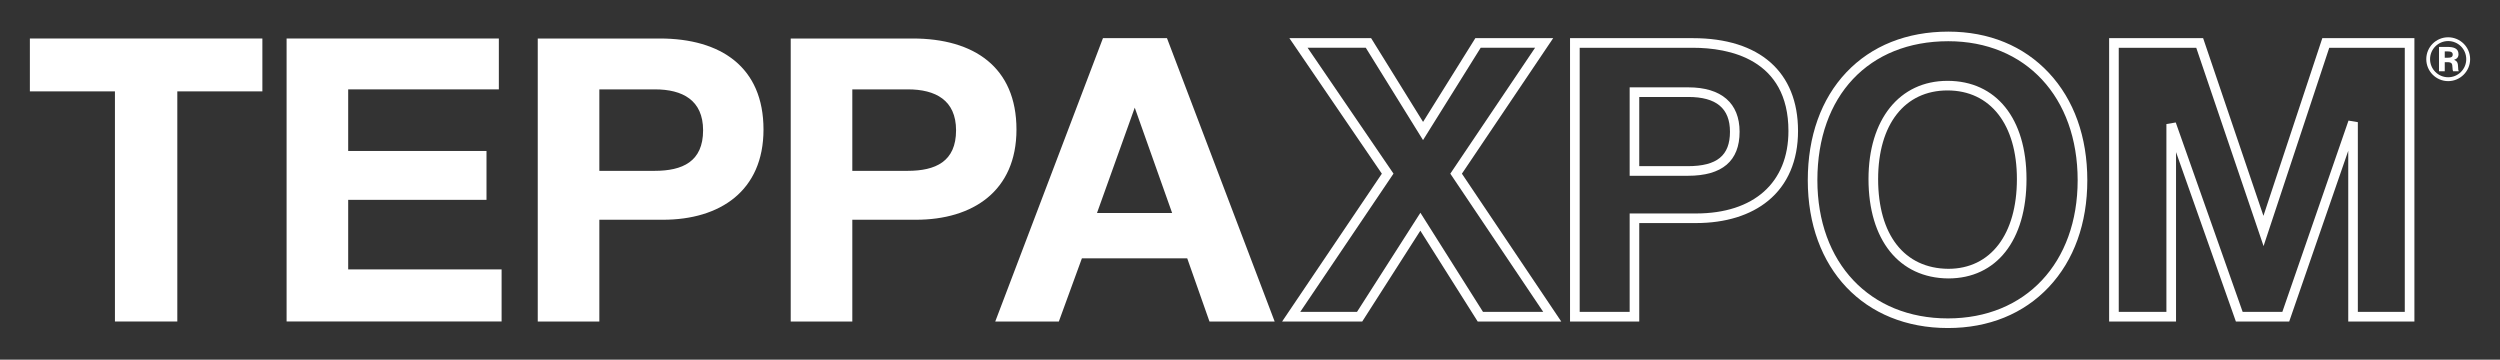
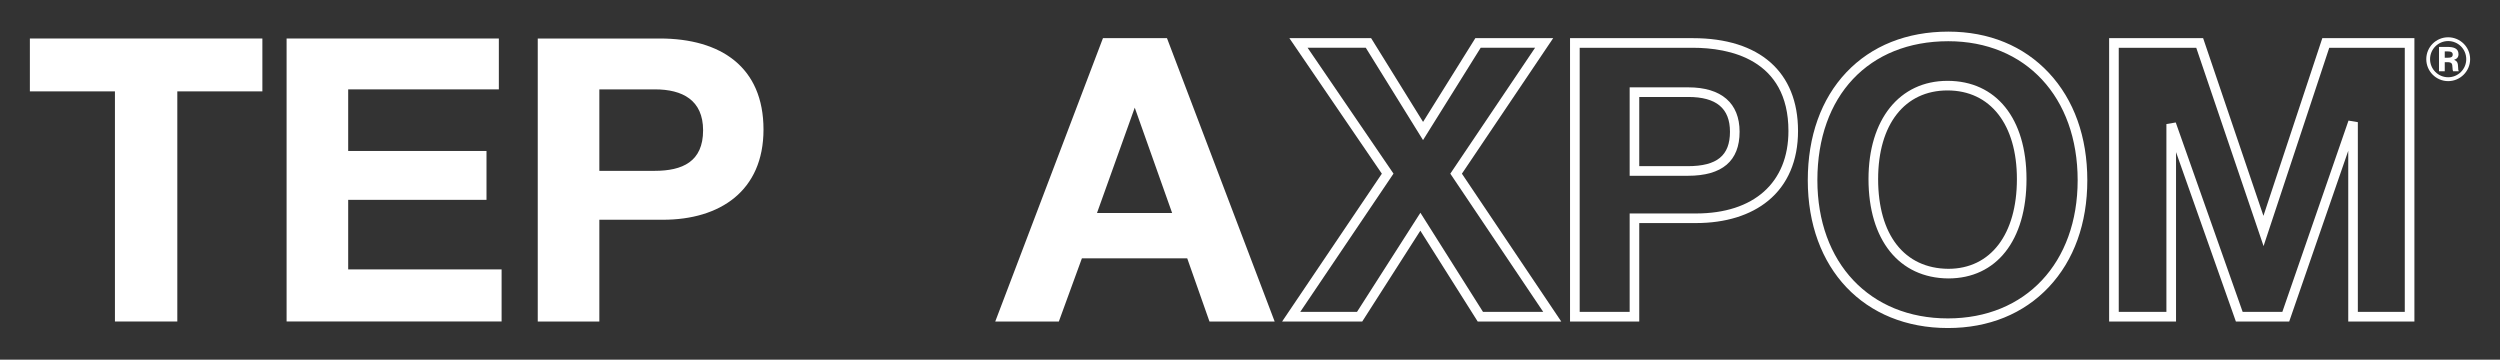
<svg xmlns="http://www.w3.org/2000/svg" version="1.1" id="Layer_1" x="0px" y="0px" viewBox="0 0 800 115.09" style="enable-background:new 0 0 800 115.09;" xml:space="preserve">
  <rect x="0" y="0" width="800" height="115.09" fill="#333333" stroke="none" />
  <style type="text/css"> .st0{fill:#FFFFFF;} </style>
  <g>
    <g>
      <path class="st0" d="M790.44,18.93c0,3.87-3.16,7.03-7.03,7.03c-3.87,0-7-3.16-7-7.03c0-3.87,3.12-7,7-7 C787.28,11.94,790.44,15.06,790.44,18.93z M777.62,18.93c0,3.2,2.6,5.79,5.79,5.79c3.2,0,5.79-2.59,5.79-5.79 c0-3.2-2.59-5.79-5.79-5.79C780.21,13.14,777.62,15.74,777.62,18.93z M783.26,15.02c1.58,0,3.46,0.3,3.46,2.29 c0,0.98-0.45,1.5-1.43,1.84c1.02,0.41,1.28,0.9,1.32,2.6c0,0.56,0.04,0.68,0.19,1.05h-1.81c-0.15-0.34-0.15-0.49-0.19-1.09 c-0.04-1.5-0.3-1.81-1.73-1.81h-0.75v2.9h-1.84v-7.79H783.26z M783.18,18.48c1.2,0,1.69-0.26,1.69-1.02 c0-0.71-0.49-1.02-1.69-1.02h-0.86v2.03H783.18z" />
    </g>
    <g>
      <path class="st0" d="M83.96,29.24H56.74v73.64H36.78V29.24H9.56V12.32h74.4V29.24z" />
      <path class="st0" d="M159.62,28.6h-48.2v19.71h44.26v15.64h-44.26v22.26h49.09v16.66H91.71V12.32h67.92V28.6z" />
      <path class="st0" d="M211.12,12.32c19.59,0,33.2,9.16,33.2,29.13c0,19.71-13.99,28.87-32.18,28.87h-20.35v32.56h-19.71V12.32 H211.12z M191.79,54.67h17.68c8.9,0,15.52-2.92,15.52-12.97c0-9.67-6.61-13.1-15.39-13.1h-17.81V54.67z" />
-       <path class="st0" d="M292.07,12.32c19.59,0,33.2,9.16,33.2,29.13c0,19.71-13.99,28.87-32.18,28.87h-20.35v32.56h-19.71V12.32 H292.07z M272.74,54.67h17.68c8.9,0,15.52-2.92,15.52-12.97c0-9.67-6.61-13.1-15.39-13.1h-17.81V54.67z" />
      <path class="st0" d="M407.89,102.88h-20.86l-7.12-20.22h-33.7l-7.38,20.22h-20.35l34.47-90.68h20.48L407.89,102.88z M363.12,34.45 l-12.08,33.7h24.04L363.12,34.45z" />
    </g>
    <g>
      <path class="st0" d="M499.6,102.88h-26.74l-18.35-29.06l-18.59,29.06h-25.64l31.91-47.3L412.6,12.21h26.16l16.62,26.8l16.73-26.8 h24.91l-29.21,43.37L499.6,102.88z M474.56,99.8h19.27L464.1,55.57l27.13-40.29h-17.41l-18.45,29.55l-18.32-29.55h-18.62 l27.49,40.28L416.08,99.8h18.16l20.29-31.72L474.56,99.8z" />
      <path class="st0" d="M524.56,102.88h-22.15V12.21h39.31c21.38,0,33.65,10.83,33.65,29.71c0,9.46-3.29,17.17-9.53,22.3 c-5.69,4.69-13.69,7.16-23.14,7.16h-18.14V102.88z M505.5,99.8h15.99V68.31h21.22c18.53,0,29.59-9.86,29.59-26.39 c0-23.17-19.15-26.63-30.57-26.63H505.5V99.8z M540.13,56.25h-18.64v-28.3h18.76c10.59,0,16.42,5.05,16.42,14.21 C556.67,51.51,551.11,56.25,540.13,56.25z M524.56,53.17h15.56c9.32,0,13.47-3.4,13.47-11.01c0-7.49-4.37-11.13-13.35-11.13 h-15.68V53.17z" />
      <path class="st0" d="M623.33,104.97c-26.82,0-44.84-19.01-44.84-47.3c0-14.04,4.26-25.96,12.31-34.49 c8.07-8.54,19.36-13.06,32.66-13.06c12.99,0,24.12,4.57,32.19,13.21c8.04,8.61,12.29,20.49,12.29,34.34 c0,13.8-4.26,25.62-12.31,34.18C647.54,100.43,636.38,104.97,623.33,104.97z M623.45,13.19c-25.45,0-41.89,17.46-41.89,44.47 c0,26.45,16.78,44.23,41.77,44.23c24.83,0,41.52-17.77,41.52-44.23C664.84,31.07,648.21,13.19,623.45,13.19z M623.45,89.1 c-15.75-0.13-25.53-12.32-25.53-31.8c0-19.1,9.92-31.43,25.28-31.43c15.59,0,25.28,12.04,25.28,31.43 C648.49,76.91,638.89,89.1,623.45,89.1z M623.2,28.94c-13.7,0-22.2,10.87-22.2,28.36c0,17.87,8.4,28.61,22.46,28.72 c13.53,0,21.95-11.01,21.95-28.72C645.41,39.81,636.9,28.94,623.2,28.94z" />
      <path class="st0" d="M772.6,102.88h-21.16V48.25l-18.89,54.63h-17.07l-19.15-54.2v54.2h-21.41V12.21H705l19.3,56.86l18.84-56.86 h29.47V102.88z M754.52,99.8h15.01V15.29h-24.17l-21.02,63.46l-21.54-63.46H678V99.8h15.25V39.7l2.99-0.51l21.41,60.61h12.7 l21.17-61.21l2.99,0.5V99.8z" />
    </g>
  </g>
</svg>